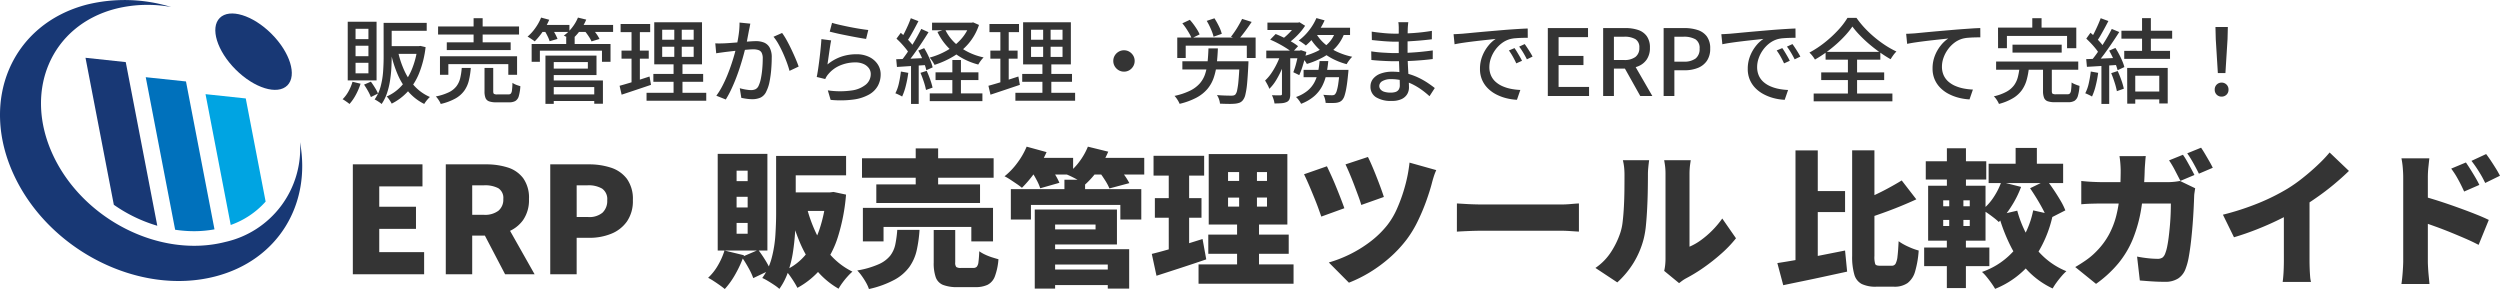
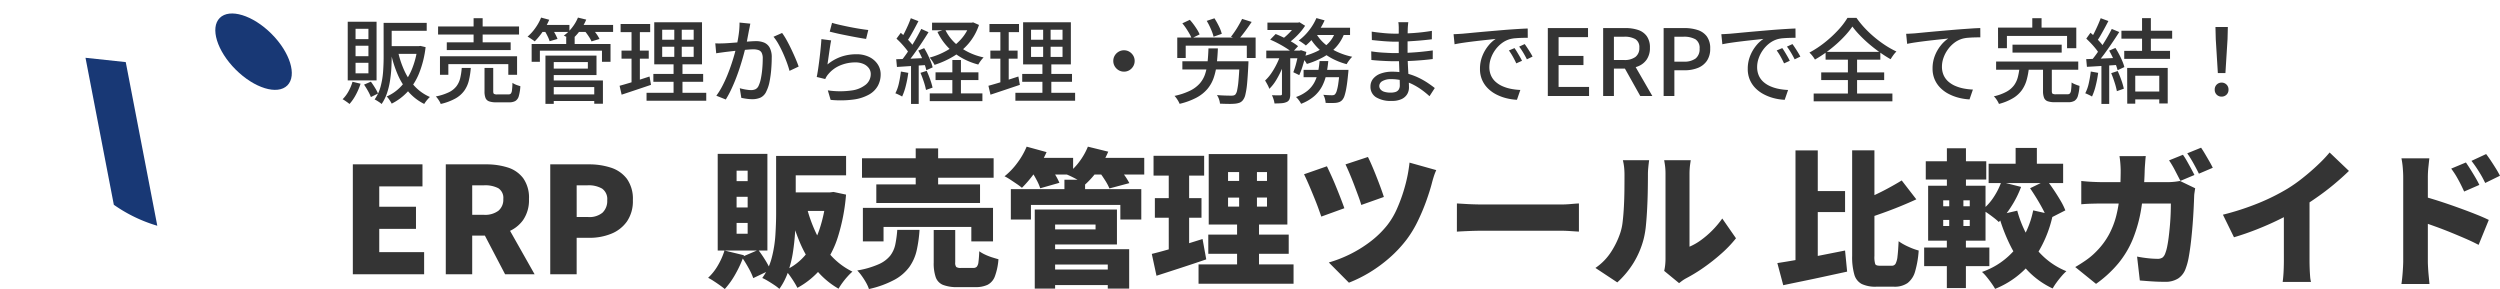
<svg xmlns="http://www.w3.org/2000/svg" width="406.667" height="47.016" viewBox="0 0 406.667 47.016">
  <g id="Group_100902" data-name="Group 100902" transform="translate(-2138.669 118)">
    <g id="Group_100901" data-name="Group 100901" transform="translate(2006 -130)">
      <path id="Path_468473" data-name="Path 468473" d="M2.064,0V-17.88H13.392V-14.3H6.36v3.312h5.976v3.6H6.36V-3.6h7.3V0Zm15.12,0V-17.88h6.552a11.514,11.514,0,0,1,3.5.5,5.017,5.017,0,0,1,2.532,1.74,5.455,5.455,0,0,1,.948,3.4,5.705,5.705,0,0,1-.948,3.408A5.464,5.464,0,0,1,27.24-6.9a9.648,9.648,0,0,1-3.5.612H21.48V0Zm4.3-9.672H23.4a3.609,3.609,0,0,0,2.34-.66,2.327,2.327,0,0,0,.8-1.908,1.869,1.869,0,0,0-.8-1.752,4.624,4.624,0,0,0-2.34-.48H21.48ZM26.832,0,22.968-7.392l2.9-2.808L31.632,0Zm7.344,0V-17.88h6.288a11.3,11.3,0,0,1,3.588.54,5.269,5.269,0,0,1,2.592,1.812,5.6,5.6,0,0,1,.972,3.48,5.809,5.809,0,0,1-.972,3.468,5.739,5.739,0,0,1-2.58,2,9.288,9.288,0,0,1-3.5.648H38.472V0Zm4.3-9.312h1.872a3.335,3.335,0,0,0,2.328-.708,2.621,2.621,0,0,0,.768-2.028,2.077,2.077,0,0,0-.828-1.884,4.38,4.38,0,0,0-2.388-.54H38.472ZM71.9-19.248H82.3V-16.1H71.9Zm-.984,0h3.192v9.264q0,1.44-.1,3.1t-.36,3.336a17.885,17.885,0,0,1-.8,3.2,10.808,10.808,0,0,1-1.4,2.724,7.078,7.078,0,0,0-.8-.612q-.516-.348-1.056-.672A8.433,8.433,0,0,0,68.664.6,9.587,9.587,0,0,0,70.2-2.664,19.418,19.418,0,0,0,70.8-6.4q.12-1.908.12-3.588Zm8.16,5.928h.6l.576-.072,2.04.432A31.311,31.311,0,0,1,80.976-6.1,15.689,15.689,0,0,1,78.4-1.14a13.246,13.246,0,0,1-4.02,3.348q-.216-.432-.552-.972T73.116.18a4.832,4.832,0,0,0-.732-.828,9.226,9.226,0,0,0,3.408-2.628A13.192,13.192,0,0,0,78-7.4a23.158,23.158,0,0,0,1.08-5.364Zm-3.24,2.16A23.182,23.182,0,0,0,77.4-6.732a14.964,14.964,0,0,0,2.46,3.7,11.593,11.593,0,0,0,3.468,2.6,9.467,9.467,0,0,0-.8.8,12.468,12.468,0,0,0-.828,1.02,9.542,9.542,0,0,0-.624.96A13.2,13.2,0,0,1,77.364-.816,18.354,18.354,0,0,1,74.772-5.2a34,34,0,0,1-1.74-5.364Zm-2.976-2.16H79.9V-10.3H72.864ZM62.52-3.864l3.168.768A18.15,18.15,0,0,1,64.32-.072,13.1,13.1,0,0,1,62.568,2.4q-.312-.264-.8-.612T60.756,1.1a9.414,9.414,0,0,0-.9-.528,8.594,8.594,0,0,0,1.584-2A11.506,11.506,0,0,0,62.52-3.864Zm2.808,1.056L68.016-3.96a18.4,18.4,0,0,1,1.128,1.644,14.373,14.373,0,0,1,.864,1.6L67.2.624a10.853,10.853,0,0,0-.78-1.668A20.5,20.5,0,0,0,65.328-2.808Zm-.84-9.792v1.728h1.8V-12.6Zm0,4.248V-6.6h1.8V-8.352Zm0-8.5v1.7h1.8v-1.7Zm-3.072-2.736H69.5v15.72H61.416Zm23.472.72H106.3V-15.7H84.888Zm2.328,4.248h16.872v3.024H87.216ZM85.032-10.8H106.2v5.448h-3.528V-7.7H88.392v2.352h-3.36Zm8.592-9.672h3.648v7.56H93.624ZM96.552-7.2h3.5v5.256a1.113,1.113,0,0,0,.168.756,1.239,1.239,0,0,0,.768.156h1.992a.782.782,0,0,0,.576-.192,1.434,1.434,0,0,0,.276-.78q.084-.588.132-1.74a5.748,5.748,0,0,0,.912.528,9.081,9.081,0,0,0,1.152.456q.6.192,1.056.312a10.07,10.07,0,0,1-.576,2.772,2.524,2.524,0,0,1-1.176,1.38,4.526,4.526,0,0,1-2.016.384h-2.856a6.2,6.2,0,0,1-2.424-.372A2.109,2.109,0,0,1,96.876.468,7,7,0,0,1,96.552-1.9Zm-5.928-.024h3.624a21.754,21.754,0,0,1-.456,3.3,7.524,7.524,0,0,1-1.176,2.7A7.3,7.3,0,0,1,90.2.876,16.031,16.031,0,0,1,86.016,2.4a5.693,5.693,0,0,0-.456-1.02,11.564,11.564,0,0,0-.7-1.1,7.07,7.07,0,0,0-.744-.9A14.611,14.611,0,0,0,87.6-1.632a4.981,4.981,0,0,0,1.884-1.4,4.519,4.519,0,0,0,.828-1.848A18.277,18.277,0,0,0,90.624-7.224ZM115.032-.768h11.136v2.52H115.032Zm2.784-14.616h3.36v3.024h-3.36ZM109.1-13.848H130.32V-8.9h-3.408V-11.28H112.368V-8.9H109.1Zm5.832,3.312H126.36v5.688H114.936V-7.3h7.944v-.792h-7.944Zm.144,6.456h13.272V2.328h-3.48V-1.584H115.08Zm-2.088-6.456H116.3V2.328h-3.312Zm-1.224-8.4h7.464v2.712h-7.464Zm9.936,0h9.1v2.712h-9.1ZM111.672-20.76l3.24.888a18.349,18.349,0,0,1-1.824,3.192,19.036,19.036,0,0,1-2.184,2.616,9.424,9.424,0,0,0-.852-.636q-.516-.348-1.044-.7a7.723,7.723,0,0,0-.936-.54,11.256,11.256,0,0,0,2.076-2.172A12.28,12.28,0,0,0,111.672-20.76Zm9.96,0,3.312.816a15.38,15.38,0,0,1-1.668,2.964,14.074,14.074,0,0,1-2.076,2.364,9.328,9.328,0,0,0-.912-.576q-.552-.312-1.128-.6t-1.008-.456a9.221,9.221,0,0,0,2.052-2.016A10.685,10.685,0,0,0,121.632-20.76Zm-9.216,3.936,2.952-.792a15.272,15.272,0,0,1,.924,1.38A10.783,10.783,0,0,1,117-14.88l-3.12.888a8.126,8.126,0,0,0-.6-1.368A16.9,16.9,0,0,0,112.416-16.824Zm11.016.1,3.072-.792q.5.6,1.044,1.356a10.266,10.266,0,0,1,.828,1.332l-3.24.864a8.182,8.182,0,0,0-.72-1.344Q123.912-16.1,123.432-16.728Zm21,4.248v1.464h6.336V-12.48Zm0-4.152v1.44h6.336v-1.44Zm-3.144-2.928H154.08V-8.088H141.288Zm-.072,13.1H154.3v3.12h-13.08Zm-1.584,4.848h15.456V1.536H139.632Zm-7.32-17.664h8.232v3.216h-8.232Zm.216,6.888h7.584v3.192h-7.584Zm-.5,9.072q1.08-.264,2.436-.648t2.856-.852l2.964-.924.6,3.312q-2.04.7-4.164,1.392T132.792.24ZM134.784-18H138.1V-3.336l-3.312.5Zm11.448-.36h2.9v8.928h.336V-.12H145.9V-9.432h.336Zm20.952-.72q.24.456.6,1.284t.744,1.8q.384.972.72,1.884t.528,1.536l-3.672,1.3q-.168-.6-.492-1.476t-.684-1.824q-.36-.948-.732-1.824t-.66-1.476ZM178.3-16.944a9.549,9.549,0,0,0-.42,1.1q-.18.576-.3,1.056-.312,1.2-.888,2.82A32.986,32.986,0,0,1,175.32-8.7a18.052,18.052,0,0,1-1.776,2.964,20.36,20.36,0,0,1-2.82,3.036A23.067,23.067,0,0,1,167.5-.324a21.773,21.773,0,0,1-3.408,1.692L160.824-1.92A20.623,20.623,0,0,0,164.148-3.2a20.285,20.285,0,0,0,3.336-2.04,15.451,15.451,0,0,0,2.844-2.748,12.529,12.529,0,0,0,1.632-2.784,25.533,25.533,0,0,0,1.272-3.612,23.583,23.583,0,0,0,.72-3.78Zm-17.784-.624q.288.6.7,1.5t.816,1.9q.408,1,.756,1.9t.564,1.524L159.6-9.384q-.168-.48-.42-1.188t-.576-1.512q-.324-.8-.66-1.608t-.636-1.476q-.3-.672-.516-1.1Zm21.144,6.048q.48.024,1.236.072t1.548.072q.792.024,1.368.024h12.744q.816,0,1.62-.072t1.332-.1v4.584q-.456-.024-1.332-.084t-1.62-.06H185.808q-1.032,0-2.22.048t-1.932.1ZM215.376-.552a7.128,7.128,0,0,0,.156-.912,9.561,9.561,0,0,0,.06-1.08V-16.32a9.938,9.938,0,0,0-.108-1.56l-.108-.672h4.32l-.1.684a11.425,11.425,0,0,0-.1,1.572V-4.488a9.527,9.527,0,0,0,1.848-1.056,14.871,14.871,0,0,0,1.836-1.572,14.879,14.879,0,0,0,1.644-1.956l2.232,3.216A19.218,19.218,0,0,1,224.7-3.384a31.188,31.188,0,0,1-2.9,2.292,25.769,25.769,0,0,1-2.844,1.74,5.632,5.632,0,0,0-.7.444q-.264.2-.456.348Zm-11.184-.48a9.134,9.134,0,0,0,2.6-2.688A13.533,13.533,0,0,0,208.224-6.7a8.729,8.729,0,0,0,.4-1.872q.132-1.128.2-2.436t.084-2.628q.012-1.32.012-2.448a11.692,11.692,0,0,0-.072-1.416,8.935,8.935,0,0,0-.192-1.056h4.272l-.048.372q-.048.372-.1.924t-.048,1.128q0,1.1-.024,2.52t-.1,2.88q-.072,1.464-.2,2.772a14.653,14.653,0,0,1-.372,2.22A14.319,14.319,0,0,1,210.4-1.872a14.668,14.668,0,0,1-2.652,3.192Zm34.656-12.5H244.8v3.408h-5.952Zm-2.112-6.624h3.624V-.744L236.736.1ZM233.784-1.824q1.44-.216,3.264-.54t3.816-.72l3.936-.78.336,3.432-3.6.78q-1.824.4-3.564.756t-3.228.672Zm20.232-13.44,2.376,3.072q-1.3.6-2.688,1.164t-2.8,1.068q-1.4.5-2.7.936a8.461,8.461,0,0,0-.492-1.428,11.171,11.171,0,0,0-.684-1.356q1.224-.456,2.472-1.032t2.412-1.212Q253.08-14.688,254.016-15.264Zm-8.064-4.9h3.624V-2.976a3.861,3.861,0,0,0,.132,1.32q.132.264.732.264h1.968a.67.67,0,0,0,.612-.336,3.3,3.3,0,0,0,.312-1.2q.108-.864.18-2.448a9.014,9.014,0,0,0,1.572.888,10.477,10.477,0,0,0,1.692.624A15.807,15.807,0,0,1,256.2-.48a3.6,3.6,0,0,1-1.224,1.9,3.651,3.651,0,0,1-2.208.6h-2.9a5.182,5.182,0,0,1-2.364-.444A2.483,2.483,0,0,1,246.3.024,10.44,10.44,0,0,1,245.952-3Zm26.592-.384H276v4.008h-3.456Zm2.352,6.552,2.712-1.32q.576.744,1.164,1.62t1.092,1.74a10.672,10.672,0,0,1,.768,1.56L277.7-8.9a9.712,9.712,0,0,0-.672-1.572q-.456-.876-1.02-1.8T274.9-13.992Zm-4.68-1.032,3.216.816a16.281,16.281,0,0,1-1.584,3.168,13.762,13.762,0,0,1-2.04,2.544,8.679,8.679,0,0,0-.78-.672q-.492-.384-1.008-.744t-.9-.576a8.655,8.655,0,0,0,1.836-2.028A11.338,11.338,0,0,0,270.216-15.024Zm-2.064-2.952h12.12v3.144h-12.12Zm4.656,7.632a18.358,18.358,0,0,0,1.668,4.128,13.672,13.672,0,0,0,2.64,3.384A12.031,12.031,0,0,0,280.8-.5a7.833,7.833,0,0,0-.792.816q-.432.5-.816,1.032a9.542,9.542,0,0,0-.624.96,13.461,13.461,0,0,1-4-2.844,16.722,16.722,0,0,1-2.832-4.032,28.276,28.276,0,0,1-1.956-5.076Zm2.592-.048,3.192.72a19.5,19.5,0,0,1-3.276,7.44,14.531,14.531,0,0,1-6.108,4.608q-.216-.384-.588-.912T267.828.42a6.357,6.357,0,0,0-.756-.8,12.189,12.189,0,0,0,5.484-3.8A14.735,14.735,0,0,0,275.4-10.392Zm-17.472-7.992h9.84v2.976h-9.84Zm-.264,14.04h10.608V-1.32H257.664Zm3.7-16.152h3.1v7.248h-3.1Zm.384,7.248h2.3v6.5h.408v9h-3.1v-9h.384Zm-.984,4.416v.984h4.32v-.984Zm0-3.192v.96h4.32v-.96ZM258.312-14.4h9.336v8.928h-9.336Zm41.448-5.04a11.55,11.55,0,0,1,.66,1.044q.348.612.672,1.212t.54,1.032l-2.28.96q-.384-.744-.876-1.692a15.432,15.432,0,0,0-.972-1.644Zm2.952-1.152q.312.456.672,1.068t.7,1.2q.336.588.528,1l-2.256.96q-.36-.744-.888-1.692a17.268,17.268,0,0,0-1.008-1.62Zm-9,1.368q-.048.432-.1,1.128t-.072,1.128a45.588,45.588,0,0,1-.564,6.3A22.872,22.872,0,0,1,291.6-5.7a15.434,15.434,0,0,1-2.388,3.972,19.029,19.029,0,0,1-3.588,3.288L282.24-1.176q.84-.48,1.788-1.14a11.321,11.321,0,0,0,1.764-1.524A12,12,0,0,0,287.748-6.5a13.434,13.434,0,0,0,1.164-3.012,21.051,21.051,0,0,0,.564-3.432q.156-1.836.156-3.948,0-.264-.024-.708t-.072-.888q-.048-.444-.1-.732Zm8.04,5.232q-.048.288-.108.708a4.869,4.869,0,0,0-.06.612q-.024.816-.084,2.028t-.168,2.592q-.108,1.38-.264,2.748T300.7-2.772a10.126,10.126,0,0,1-.528,1.932A3.164,3.164,0,0,1,298.98.684a3.845,3.845,0,0,1-2.172.54q-1.1,0-2.16-.072t-1.9-.144L292.3-2.88q.84.168,1.716.264a14.4,14.4,0,0,0,1.548.1,1.417,1.417,0,0,0,.888-.216,1.529,1.529,0,0,0,.432-.672,6.412,6.412,0,0,0,.312-1.1q.144-.7.252-1.572t.192-1.836q.084-.96.12-1.884t.036-1.716H286.608q-.552,0-1.548.024t-1.836.1v-3.792q.84.1,1.776.144t1.608.048h10.68q.456,0,.972-.048t1.02-.144Zm4.512,4.3a43.028,43.028,0,0,0,5.88-1.92,34.328,34.328,0,0,0,4.608-2.3,24.493,24.493,0,0,0,2.52-1.776q1.3-1.032,2.448-2.124a21.938,21.938,0,0,0,1.9-2l3.144,3q-1.128,1.1-2.508,2.244T321.4-12.408q-1.476,1.032-2.892,1.872-1.392.792-3.1,1.632T311.82-7.32q-1.884.744-3.756,1.3Zm9.912-2.352,4.176-.912V-2.232q0,.576.024,1.26t.072,1.284a5.041,5.041,0,0,0,.144.936h-4.608q.048-.336.1-.936t.072-1.284q.024-.684.024-1.26Zm29.616-6.144q.36.528.768,1.176t.78,1.284q.372.636.636,1.188l-2.472,1.08q-.384-.84-.684-1.416T344.2-16q-.324-.54-.8-1.188Zm3.288-1.368q.384.5.8,1.128t.8,1.248q.384.624.648,1.152l-2.4,1.176q-.408-.84-.744-1.4t-.672-1.068q-.336-.5-.816-1.128ZM335.592-2.04v-13.7q0-.72-.072-1.584a12.247,12.247,0,0,0-.216-1.536h4.536q-.072.672-.156,1.464a15.708,15.708,0,0,0-.084,1.656v13.7q0,.312.036.972t.108,1.38q.072.72.12,1.272H335.3q.12-.768.2-1.824T335.592-2.04ZM338.736-12.7q1.2.312,2.712.8t3.048,1.044q1.536.552,2.868,1.08t2.148.936l-1.656,4.056q-1.008-.528-2.2-1.044t-2.4-1.008q-1.212-.492-2.376-.912T338.736-8.5Z" transform="translate(188 56.616)" fill="rgba(51,51,51,0.99)" />
      <path id="Path_468474" data-name="Path 468474" d="M7.5-11.9h6.581v1.292H7.5Zm-.43,0H8.382v5.552q0,.88-.057,1.889A19.98,19.98,0,0,1,8.1-2.418,11.937,11.937,0,0,1,7.611-.432a7.1,7.1,0,0,1-.868,1.739,2.145,2.145,0,0,0-.324-.264Q6.209.9,5.99.765A3.546,3.546,0,0,0,5.611.56,6.672,6.672,0,0,0,6.6-1.609a13.111,13.111,0,0,0,.392-2.428q.082-1.232.082-2.309Zm5.5,3.784h.25l.241-.032.839.2A16.486,16.486,0,0,1,12.85-3.714,10.046,10.046,0,0,1,10.984-.709a9.017,9.017,0,0,1-2.6,1.951Q8.3,1.07,8.162.852T7.872.423A1.935,1.935,0,0,0,7.566.083,7.056,7.056,0,0,0,9.914-1.576a9.119,9.119,0,0,0,1.713-2.672,13.457,13.457,0,0,0,.949-3.62Zm-3.16.868a15.267,15.267,0,0,0,1.058,3.174,9.476,9.476,0,0,0,1.7,2.534,7.376,7.376,0,0,0,2.435,1.7,4.18,4.18,0,0,0-.328.331q-.182.2-.339.413a4.232,4.232,0,0,0-.261.389,8.355,8.355,0,0,1-2.529-1.94,10.732,10.732,0,0,1-1.765-2.8A19.119,19.119,0,0,1,8.248-7ZM7.853-8.114h5.088v1.256H7.853Zm-5.845,5.8L3.322-2A10.472,10.472,0,0,1,2.546-.184,7.453,7.453,0,0,1,1.517,1.3a3.721,3.721,0,0,0-.328-.26Q.984.893.77.749A3.444,3.444,0,0,0,.4.525a5.55,5.55,0,0,0,.96-1.282A7.525,7.525,0,0,0,2.008-2.309Zm1.88.462L5-2.33q.334.445.662.984a7.3,7.3,0,0,1,.5.941L5,.172a7.18,7.18,0,0,0-.468-.98Q4.214-1.379,3.889-1.847ZM2.506-8.172v1.694H4.6V-8.172Zm0,2.767v1.715H4.6V-5.4Zm0-5.528v1.679H4.6v-1.679ZM1.232-12.082H5.924V-2.54H1.232Zm14.7.773H29.1V-10H15.929Zm1.415,2.582H27.737v1.25H17.344Zm-1.108,2.26H28.78v3.022H27.354V-5.185H17.6v1.741H16.237Zm5.469-6.184H23.18v4.6H21.706Zm1.777,8.09H24.9V-.773q0,.335.121.426a1.056,1.056,0,0,0,.549.091h1.786a.551.551,0,0,0,.4-.13.975.975,0,0,0,.192-.537,11.563,11.563,0,0,0,.082-1.219,2.383,2.383,0,0,0,.379.221,3.832,3.832,0,0,0,.473.189q.246.08.432.135A7.077,7.077,0,0,1,29.058.021a1.343,1.343,0,0,1-.557.79,2.007,2.007,0,0,1-1.012.217H25.4a3.4,3.4,0,0,1-1.178-.16.977.977,0,0,1-.576-.549,2.859,2.859,0,0,1-.163-1.075Zm-3.7,0h1.466a12.366,12.366,0,0,1-.321,2.069,4.827,4.827,0,0,1-.748,1.644A4.471,4.471,0,0,1,18.743.409a9.111,9.111,0,0,1-2.387.887,2,2,0,0,0-.189-.413,5.032,5.032,0,0,0-.293-.446,3.185,3.185,0,0,0-.307-.365A8.64,8.64,0,0,0,17.69-.611a3.467,3.467,0,0,0,1.227-.973,3.546,3.546,0,0,0,.607-1.3A10.48,10.48,0,0,0,19.778-4.555ZM34.228-.262h7.66V.811h-7.66Zm2.545-9.32h1.374V-7.85H36.773ZM31.15-8.464H43.981v2.9H42.59V-7.373H32.49v1.808H31.15Zm3.018,1.892H41.7v3.166H34.168V-4.454h6.127V-5.524H34.168Zm.057,4.048h8.519v3.78H41.335V-1.452h-7.11Zm-.83-4.048h1.351V1.277H33.395Zm-.9-4.986h4.8v1.14H32.5Zm5.946,0H44.4v1.14H38.444Zm-5.755-1.2,1.325.357a11.255,11.255,0,0,1-1.064,1.932,10.7,10.7,0,0,1-1.3,1.586,3.644,3.644,0,0,0-.344-.259l-.431-.29a3.176,3.176,0,0,0-.387-.225,7.54,7.54,0,0,0,1.264-1.4A8.04,8.04,0,0,0,32.689-12.757Zm5.994,0,1.35.332a8.685,8.685,0,0,1-1.059,1.843,8.586,8.586,0,0,1-1.354,1.461,3.959,3.959,0,0,0-.362-.238q-.223-.132-.458-.26a4.164,4.164,0,0,0-.412-.2,6.64,6.64,0,0,0,1.342-1.309A6.729,6.729,0,0,0,38.683-12.757Zm-5.47,2.077L34.431-11a8.871,8.871,0,0,1,.534.876,6.726,6.726,0,0,1,.393.841l-1.283.37a5.194,5.194,0,0,0-.349-.848A9.736,9.736,0,0,0,33.213-10.68Zm6.509.027,1.247-.356a10.178,10.178,0,0,1,.7.874,5.529,5.529,0,0,1,.521.859l-1.3.395a5.483,5.483,0,0,0-.489-.866A10.18,10.18,0,0,0,39.722-10.653ZM52.385-8.011v1.648h5.122V-8.011Zm0-2.767v1.626h5.122v-1.626Zm-1.292-1.216h7.77v6.847h-7.77Zm-.144,8.4h8.1v1.283h-8.1ZM49.84-.517h9.713V.775H49.84Zm-4.219-11.2H50.43v1.324H45.622Zm.148,4.331H50.2v1.315H45.77Zm-.315,5.723q.629-.172,1.424-.408t1.679-.526q.885-.289,1.767-.574l.243,1.357-2.49.837q-1.255.422-2.288.762Zm1.943-9.53h1.357v9.258L47.4-1.691Zm6.957-.258h1.214V-5.73h.118V.077h-1.45V-5.73h.118Zm12.368-.318q-.049.238-.1.516t-.111.528q-.055.3-.139.738t-.172.913q-.088.471-.19.909-.157.638-.379,1.464T65.11-4.936q-.294.938-.659,1.9t-.8,1.887A15.723,15.723,0,0,1,62.73.568L61.192-.047a11.368,11.368,0,0,0,.971-1.561q.451-.865.826-1.789t.674-1.824q.3-.9.512-1.674t.333-1.33q.21-.948.339-1.909a12.5,12.5,0,0,0,.119-1.812Zm5.168,1.514a10.536,10.536,0,0,1,.744,1.177q.392.706.769,1.5t.689,1.527q.312.735.491,1.262l-1.487.7q-.155-.6-.432-1.356t-.629-1.54q-.352-.785-.748-1.483a7.635,7.635,0,0,0-.794-1.169ZM61.023-8.567q.375.023.725.019t.733-.019q.349-.015.877-.052t1.136-.086q.608-.048,1.214-.1t1.119-.086q.513-.033.825-.033a3.425,3.425,0,0,1,1.3.233,1.852,1.852,0,0,1,.912.819,3.266,3.266,0,0,1,.34,1.632q0,.883-.082,1.913a16.922,16.922,0,0,1-.268,1.966,6.083,6.083,0,0,1-.51,1.57,2,2,0,0,1-.939,1.04,3.232,3.232,0,0,1-1.367.27,6.87,6.87,0,0,1-.92-.067Q65.629.384,65.257.3l-.251-1.567q.311.088.657.16t.663.11a4.484,4.484,0,0,0,.517.038,1.7,1.7,0,0,0,.711-.142,1.133,1.133,0,0,0,.52-.574,5.141,5.141,0,0,0,.374-1.209,14.541,14.541,0,0,0,.22-1.576q.073-.841.073-1.617a2.005,2.005,0,0,0-.183-.972.919.919,0,0,0-.527-.43,2.664,2.664,0,0,0-.822-.112q-.361,0-.982.052T64.9-7.412q-.7.071-1.305.142l-.936.11-.73.1q-.443.058-.758.114ZM80.015-11.9q.511.16,1.3.34t1.66.352q.87.172,1.655.295t1.28.177l-.355,1.45q-.439-.06-1.058-.17T83.177-9.7q-.7-.136-1.383-.275t-1.243-.271q-.561-.132-.914-.222Zm-.143,2.855q-.075.349-.158.874T79.55-7.076q-.082.569-.155,1.085t-.123.862A7.183,7.183,0,0,1,81.5-6.392a7.549,7.549,0,0,1,2.45-.4,4.67,4.67,0,0,1,2.114.445,3.439,3.439,0,0,1,1.374,1.187,2.927,2.927,0,0,1,.486,1.639,3.876,3.876,0,0,1-.451,1.853A3.7,3.7,0,0,1,86.053-.247a7.06,7.06,0,0,1-2.524.819,16.124,16.124,0,0,1-3.747.057L79.328-.917A13.483,13.483,0,0,0,83.2-.9a4.617,4.617,0,0,0,2.329-.97,2.2,2.2,0,0,0,.781-1.7,1.583,1.583,0,0,0-.321-.979,2.159,2.159,0,0,0-.877-.67,3.136,3.136,0,0,0-1.274-.245,6.29,6.29,0,0,0-2.529.5,5.027,5.027,0,0,0-1.9,1.406,2.958,2.958,0,0,0-.3.407,3.429,3.429,0,0,0-.2.392l-1.385-.338q.09-.425.183-1.018t.183-1.274q.09-.682.168-1.376T78.194-8.1q.06-.65.09-1.151Zm16.413-2.879h6.549v1.233H96.284Zm.566,8.073h6.976v1.258H96.851ZM95.908-.428h8.566V.83H95.908Zm6.526-11.495h.266l.265-.055.953.419a9.162,9.162,0,0,1-1.678,3.006,10.08,10.08,0,0,1-2.5,2.117,14.407,14.407,0,0,1-3.054,1.371,5.288,5.288,0,0,0-.362-.615,4.668,4.668,0,0,0-.434-.566,11.89,11.89,0,0,0,2.8-1.147,9.214,9.214,0,0,0,2.288-1.825,7.04,7.04,0,0,0,1.456-2.473ZM98.4-10.837a7.432,7.432,0,0,0,2.424,2.883,10.166,10.166,0,0,0,3.846,1.676,4.472,4.472,0,0,0-.469.55,5.3,5.3,0,0,0-.4.611,10.863,10.863,0,0,1-4-1.965,9.355,9.355,0,0,1-2.641-3.345Zm1.187,4.984h1.393V.373H99.584Zm-6.753-6.8,1.235.479q-.289.552-.612,1.158t-.642,1.158q-.318.552-.61.965l-.958-.424q.283-.445.576-1.028t.564-1.192Q92.654-12.151,92.831-12.658Zm1.7,1.742,1.174.531q-.522.855-1.151,1.8T93.289-6.754q-.636.876-1.208,1.535l-.849-.472q.42-.51.873-1.157T93-8.2q.445-.706.837-1.41T94.531-10.916Zm-4.04,1.589.7-.952q.41.343.831.762t.776.831a4.906,4.906,0,0,1,.548.75L92.6-6.848a5.7,5.7,0,0,0-.538-.793q-.347-.439-.756-.883T90.491-9.327Zm3.551,1.935L95-7.785a12.077,12.077,0,0,1,.584,1.06q.279.569.491,1.108a6.644,6.644,0,0,1,.306.962l-1.033.464a6.713,6.713,0,0,0-.29-.981q-.2-.551-.466-1.135A11.806,11.806,0,0,0,94.042-7.391Zm-3.59,1.405q1.005-.03,2.389-.09T95.674-6.2L95.659-5.06l-2.695.179-2.392.156ZM94.4-3.767l1.013-.323q.295.638.564,1.4a11.212,11.212,0,0,1,.391,1.327L95.3-.982a10.492,10.492,0,0,0-.362-1.351Q94.679-3.114,94.4-3.767Zm-3.184-.215,1.2.216a17.776,17.776,0,0,1-.4,2.1,9.739,9.739,0,0,1-.6,1.755,3.093,3.093,0,0,0-.322-.181q-.2-.1-.414-.2a3.167,3.167,0,0,0-.365-.148,6.6,6.6,0,0,0,.574-1.627A18.179,18.179,0,0,0,91.216-3.982ZM92.862-5.4h1.25v6.69h-1.25Zm19.523-2.608v1.648h5.122V-8.011Zm0-2.767v1.626h5.122v-1.626Zm-1.292-1.216h7.77v6.847h-7.77Zm-.144,8.4h8.1v1.283h-8.1ZM109.84-.517h9.713V.775H109.84Zm-4.219-11.2h4.808v1.324h-4.808Zm.148,4.331h4.43v1.315h-4.43Zm-.315,5.723q.629-.172,1.424-.408t1.679-.526q.885-.289,1.767-.574l.243,1.357-2.49.837q-1.255.422-2.287.762Zm1.943-9.53h1.357v9.258l-1.357.242Zm6.957-.258h1.214V-5.73h.118V.077h-1.45V-5.73h.118ZM127.5-7.437a1.669,1.669,0,0,1,.879.235,1.822,1.822,0,0,1,.625.624,1.661,1.661,0,0,1,.236.879,1.677,1.677,0,0,1-.235.868,1.791,1.791,0,0,1-.624.633,1.666,1.666,0,0,1-.879.235,1.681,1.681,0,0,1-.868-.234A1.762,1.762,0,0,1,126-4.83a1.674,1.674,0,0,1-.235-.867A1.672,1.672,0,0,1,126-6.576a1.792,1.792,0,0,1,.632-.625A1.669,1.669,0,0,1,127.5-7.437Zm8.67-2.071h12.747v3.33h-1.433V-8.185h-9.94v2.006h-1.374ZM137-5.649h9.788v1.332H137Zm9.307,0h1.443l0,.111q0,.111-.008.258t-.012.242q-.088,1.853-.2,3.019a12.471,12.471,0,0,1-.282,1.8,2.2,2.2,0,0,1-.414.911,1.318,1.318,0,0,1-.557.408,2.991,2.991,0,0,1-.726.151,9.808,9.808,0,0,1-1.044.034q-.659-.006-1.387-.041a2.9,2.9,0,0,0-.158-.709,2.741,2.741,0,0,0-.335-.684q.734.058,1.391.076t.931.018a1.738,1.738,0,0,0,.379-.034.686.686,0,0,0,.279-.139,1.547,1.547,0,0,0,.307-.73,12.97,12.97,0,0,0,.225-1.65q.1-1.09.175-2.824Zm-5.062-2.094h1.534q-.058,1.408-.2,2.611a10.147,10.147,0,0,1-.492,2.2,5.777,5.777,0,0,1-1.018,1.795,6.076,6.076,0,0,1-1.764,1.4,11.375,11.375,0,0,1-2.754,1.011,3,3,0,0,0-.208-.434,5.366,5.366,0,0,0-.3-.471,3.1,3.1,0,0,0-.32-.386,10.986,10.986,0,0,0,2.517-.841,5.14,5.14,0,0,0,1.58-1.171,4.448,4.448,0,0,0,.875-1.522,8.848,8.848,0,0,0,.4-1.9Q141.2-6.5,141.246-7.743Zm5.473-4.8,1.556.494q-.515.775-1.094,1.553t-1.07,1.327l-1.2-.469q.311-.4.65-.9t.64-1.034Q146.506-12.106,146.719-12.547Zm-9.727.723,1.223-.573a9.557,9.557,0,0,1,.633.775q.313.425.57.843a4.929,4.929,0,0,1,.39.757l-1.3.635a5.1,5.1,0,0,0-.363-.759q-.241-.422-.537-.866A7.935,7.935,0,0,0,136.993-11.824Zm3.971-.4,1.257-.422a13.038,13.038,0,0,1,.727,1.3,5.9,5.9,0,0,1,.467,1.228l-1.339.469a5.577,5.577,0,0,0-.247-.791q-.172-.447-.395-.913A9.707,9.707,0,0,0,140.963-12.22Zm9.876.277h5.025v1.208h-5.025Zm5.881,7.689h6.329v1.2H156.72Zm-6.068-3.135h5.616v1.25h-5.616Zm2.551.51h1.349V-.322a2.393,2.393,0,0,1-.113.812.888.888,0,0,1-.457.481,2.411,2.411,0,0,1-.816.2q-.487.041-1.178.041a3.639,3.639,0,0,0-.152-.67,4.366,4.366,0,0,0-.265-.669q.463.015.859.019t.54,0a.376.376,0,0,0,.181-.056.209.209,0,0,0,.052-.169Zm9.38,2.625h1.438l-.012.213q-.012.213-.035.364-.125,1.355-.273,2.231a9.767,9.767,0,0,1-.312,1.371A1.921,1.921,0,0,1,163,.655a1.3,1.3,0,0,1-.456.322,2.306,2.306,0,0,1-.557.135q-.265.025-.714.03t-.968-.023a3.175,3.175,0,0,0-.116-.671,2.586,2.586,0,0,0-.264-.644q.453.043.837.058t.564.015a1.112,1.112,0,0,0,.293-.031.528.528,0,0,0,.213-.129,1.48,1.48,0,0,0,.282-.558,7.67,7.67,0,0,0,.252-1.2q.116-.784.218-2.019ZM159.32-5.678h1.414a18.318,18.318,0,0,1-.324,2.181,7.5,7.5,0,0,1-.689,1.928A5.6,5.6,0,0,1,158.433.04a7.129,7.129,0,0,1-2.119,1.228,3.743,3.743,0,0,0-.362-.579,3.156,3.156,0,0,0-.467-.522,6.151,6.151,0,0,0,1.888-1.036,4.563,4.563,0,0,0,1.112-1.362,6.215,6.215,0,0,0,.575-1.624A15.184,15.184,0,0,0,159.32-5.678Zm-8.036-3.49.89-.913q.626.241,1.315.582t1.309.7a8.047,8.047,0,0,1,1.024.695l-.949,1.024a7.945,7.945,0,0,0-.98-.714q-.6-.383-1.289-.748T151.284-9.169Zm4.626,1.78h.191l.2-.064.869.288q-.216.979-.519,2.011a13.307,13.307,0,0,1-.635,1.756l-.971-.47a11.935,11.935,0,0,0,.492-1.55q.235-.921.374-1.752Zm6.007-3.144,1.475.231A7.043,7.043,0,0,1,162-7.953a8.069,8.069,0,0,1-2.1,1.639,13.754,13.754,0,0,1-2.652,1.1,2.886,2.886,0,0,0-.231-.38q-.157-.226-.332-.444a3.639,3.639,0,0,0-.318-.355,11.9,11.9,0,0,0,2.5-.858,6.6,6.6,0,0,0,1.9-1.35A4.945,4.945,0,0,0,161.917-10.532Zm-3.111-2.143,1.332.372a10.681,10.681,0,0,1-.854,1.55,14.091,14.091,0,0,1-1.059,1.4,10.211,10.211,0,0,1-1.137,1.14,3.784,3.784,0,0,0-.341-.273q-.21-.152-.428-.3a3.593,3.593,0,0,0-.394-.237,8.5,8.5,0,0,0,1.657-1.62A9.006,9.006,0,0,0,158.806-12.675Zm-.061,2.49a6.659,6.659,0,0,0,1.4,1.688,8.509,8.509,0,0,0,2.015,1.3,11.2,11.2,0,0,0,2.468.815,3.575,3.575,0,0,0-.319.352q-.173.215-.327.437a4.576,4.576,0,0,0-.257.415,11.011,11.011,0,0,1-2.544-1.015,9.491,9.491,0,0,1-2.087-1.562,8.677,8.677,0,0,1-1.53-2.046ZM153.05-6.973l.938.355a17.522,17.522,0,0,1-.715,2.031,15.106,15.106,0,0,1-.973,1.935,7.15,7.15,0,0,1-1.152,1.486,4.615,4.615,0,0,0-.309-.687q-.207-.386-.382-.664A6.858,6.858,0,0,0,151.5-3.745a12.091,12.091,0,0,0,.9-1.572A10.8,10.8,0,0,0,153.05-6.973Zm5.553-4.136h5.675v1.191h-6.253Zm-3.079-.833h.307l.224-.055.911.571a8.953,8.953,0,0,1-.817,1.077,11.862,11.862,0,0,1-1.022,1.033,10.091,10.091,0,0,1-1.07.842,4.71,4.71,0,0,0-.462-.363q-.276-.194-.486-.323a8.247,8.247,0,0,0,.942-.768,10.319,10.319,0,0,0,.855-.9,6.444,6.444,0,0,0,.617-.855ZM173.749-12q-.023.207-.047.46t-.038.569q-.008.258-.017.731t-.013,1.053q0,.58,0,1.157v1.057q0,.694.034,1.5t.08,1.586q.046.784.08,1.444t.034,1.067a2.111,2.111,0,0,1-.285,1.069,2.058,2.058,0,0,1-.9.8,3.567,3.567,0,0,1-1.6.307,4.585,4.585,0,0,1-2.589-.607,1.974,1.974,0,0,1-.888-1.733,1.972,1.972,0,0,1,.428-1.263,2.8,2.8,0,0,1,1.231-.845,5.355,5.355,0,0,1,1.909-.306,9.154,9.154,0,0,1,2.262.268A10.363,10.363,0,0,1,175.369-3a12.218,12.218,0,0,1,1.558.881q.678.458,1.133.824L177.2.033a13.6,13.6,0,0,0-1.186-.976,10.546,10.546,0,0,0-1.454-.9,8.81,8.81,0,0,0-1.685-.652,7.074,7.074,0,0,0-1.887-.247,2.708,2.708,0,0,0-1.457.323.928.928,0,0,0-.5.783.879.879,0,0,0,.2.561,1.27,1.27,0,0,0,.607.387,3.344,3.344,0,0,0,1.051.139,2.594,2.594,0,0,0,.758-.1.993.993,0,0,0,.53-.369,1.239,1.239,0,0,0,.194-.741q0-.39-.027-1.053t-.053-1.431q-.027-.769-.053-1.5T172.2-6.979q0-.522,0-1.084t0-1.111q0-.549,0-1.034t0-.841q0-.2-.016-.49a2.858,2.858,0,0,0-.056-.467ZM167.8-10.472q.38.06.879.12t1.031.113q.532.052,1.018.075t.848.023q1.478,0,2.978-.1t3.036-.355l-.008,1.371q-.806.1-1.794.188t-2.062.146q-1.074.056-2.135.056-.5,0-1.2-.041T169-8.986q-.691-.064-1.174-.118Zm-.077,3.211q.384.06.879.117t1.016.087q.521.03.994.053t.814.023q1.223,0,2.3-.053t2.069-.15q1-.1,1.94-.228l-.008,1.4q-.767.1-1.5.163t-1.483.111q-.745.044-1.562.062t-1.766.018q-.476,0-1.136-.026t-1.334-.071q-.673-.045-1.2-.105Zm13.393-2.792q.437-.015.81-.038l.59-.037,1.085-.1q.679-.067,1.55-.147t1.863-.166l2.028-.175q.8-.067,1.556-.119t1.412-.091q.659-.038,1.166-.053l.008,1.515q-.416-.007-.95.008t-1.055.058a4.963,4.963,0,0,0-.915.153,4.051,4.051,0,0,0-1.359.7,5.13,5.13,0,0,0-1.053,1.112,5.281,5.281,0,0,0-.676,1.332,4.261,4.261,0,0,0-.237,1.369,3.391,3.391,0,0,0,.282,1.431A3.033,3.033,0,0,0,188-2.266a4.3,4.3,0,0,0,1.135.7,6.621,6.621,0,0,0,1.368.412,10.211,10.211,0,0,0,1.474.17l-.551,1.6a8.794,8.794,0,0,1-1.746-.262,7.588,7.588,0,0,1-1.637-.619,5.449,5.449,0,0,1-1.361-.992,4.411,4.411,0,0,1-.93-1.377,4.438,4.438,0,0,1-.339-1.777,5.575,5.575,0,0,1,.383-2.091,6.325,6.325,0,0,1,.971-1.674,5.3,5.3,0,0,1,1.2-1.11q-.456.052-1.113.122t-1.414.155q-.757.085-1.523.182t-1.451.2q-.685.106-1.186.213Zm9.911,2.26q.182.25.406.618t.443.747q.219.38.374.7l-.932.42q-.267-.581-.56-1.1a10.116,10.116,0,0,0-.64-1Zm1.656-.654q.188.25.424.609t.467.735q.231.376.394.692l-.924.445q-.29-.572-.592-1.078a11.3,11.3,0,0,0-.663-.989ZM196.448,0V-11.05h6.539V-9.58H198.2v3.067h4.045v1.478H198.2v3.558h4.956V0Zm9,0V-11.05h3.62a6.435,6.435,0,0,1,2.048.3,2.831,2.831,0,0,1,1.421,1.005,3.131,3.131,0,0,1,.52,1.9,3.277,3.277,0,0,1-.52,1.906,3.077,3.077,0,0,1-1.421,1.115,5.447,5.447,0,0,1-2.048.363H207.2V0ZM207.2-5.854h1.669a2.914,2.914,0,0,0,1.832-.5,1.778,1.778,0,0,0,.635-1.49,1.519,1.519,0,0,0-.635-1.4,3.486,3.486,0,0,0-1.832-.4H207.2ZM211.486,0l-2.752-4.917,1.294-1.009L213.45,0Zm3.8,0V-11.05h3.356a6.887,6.887,0,0,1,2.186.318,2.975,2.975,0,0,1,1.491,1.047,3.258,3.258,0,0,1,.542,1.984,3.4,3.4,0,0,1-.538,1.979,3.2,3.2,0,0,1-1.477,1.157,5.7,5.7,0,0,1-2.144.379h-1.668V0Zm1.748-5.589h1.507a3.087,3.087,0,0,0,1.953-.515,1.926,1.926,0,0,0,.642-1.6,1.648,1.648,0,0,0-.669-1.517,3.8,3.8,0,0,0-1.994-.42h-1.438Zm7.64-4.464q.437-.015.81-.038l.59-.037,1.085-.1q.679-.067,1.55-.147t1.863-.166l2.028-.175q.8-.067,1.556-.119t1.412-.091q.659-.038,1.166-.053l.008,1.515q-.416-.007-.95.008t-1.055.058a4.963,4.963,0,0,0-.915.153,4.051,4.051,0,0,0-1.359.7,5.13,5.13,0,0,0-1.053,1.112,5.281,5.281,0,0,0-.676,1.332,4.261,4.261,0,0,0-.237,1.369,3.391,3.391,0,0,0,.282,1.431,3.033,3.033,0,0,0,.775,1.039,4.3,4.3,0,0,0,1.135.7,6.621,6.621,0,0,0,1.368.412,10.211,10.211,0,0,0,1.474.17l-.551,1.6a8.794,8.794,0,0,1-1.746-.262A7.588,7.588,0,0,1,231.6-.268a5.449,5.449,0,0,1-1.361-.992,4.411,4.411,0,0,1-.93-1.377,4.438,4.438,0,0,1-.339-1.777,5.575,5.575,0,0,1,.383-2.091,6.325,6.325,0,0,1,.971-1.674,5.3,5.3,0,0,1,1.2-1.11q-.456.052-1.113.122t-1.414.155q-.757.085-1.523.182t-1.451.2q-.685.106-1.186.213Zm9.911,2.26q.182.25.406.618t.443.747q.219.38.374.7l-.932.42q-.267-.581-.56-1.1a10.116,10.116,0,0,0-.64-1Zm1.656-.654q.188.25.424.609t.467.735q.231.376.394.692l-.924.445q-.29-.572-.592-1.078a11.3,11.3,0,0,0-.663-.989Zm9.755-2.857a13.046,13.046,0,0,1-1.116,1.4,19.289,19.289,0,0,1-1.455,1.435q-.8.711-1.689,1.359A20.469,20.469,0,0,1,239.9-5.926a4.5,4.5,0,0,0-.4-.588,4.3,4.3,0,0,0-.5-.548,16.8,16.8,0,0,0,2.5-1.649,19.08,19.08,0,0,0,2.164-2,12.134,12.134,0,0,0,1.529-2h1.462A15.108,15.108,0,0,0,248-11.053a18.2,18.2,0,0,0,1.609,1.515,18.5,18.5,0,0,0,1.755,1.3,14.356,14.356,0,0,0,1.788,1,4.857,4.857,0,0,0-.509.6q-.241.336-.436.655-.862-.491-1.755-1.123t-1.725-1.337A20.774,20.774,0,0,1,247.2-9.881,13.252,13.252,0,0,1,245.993-11.3ZM240.92-3.838h10.242V-2.59H240.92Zm.711-3.34h8.906v1.265h-8.906ZM239.693-.4H252.5V.871H239.693Zm5.569-6.227h1.492V.306h-1.492Zm9.475-3.488q.437-.015.81-.038l.59-.037,1.085-.105q.679-.067,1.549-.147t1.863-.166l2.028-.175q.8-.067,1.556-.119T265.631-11q.659-.038,1.166-.053l.008,1.515q-.417-.007-.951.008t-1.055.058a4.958,4.958,0,0,0-.914.153,4.053,4.053,0,0,0-1.359.7A5.134,5.134,0,0,0,261.474-7.5a5.282,5.282,0,0,0-.677,1.332,4.259,4.259,0,0,0-.237,1.369,3.389,3.389,0,0,0,.282,1.431,3.034,3.034,0,0,0,.776,1.039,4.3,4.3,0,0,0,1.135.7,6.621,6.621,0,0,0,1.368.412,10.21,10.21,0,0,0,1.474.17l-.551,1.6A8.8,8.8,0,0,1,263.3.286a7.585,7.585,0,0,1-1.637-.619,5.451,5.451,0,0,1-1.361-.992,4.412,4.412,0,0,1-.93-1.377,4.438,4.438,0,0,1-.339-1.777,5.574,5.574,0,0,1,.383-2.091,6.329,6.329,0,0,1,.971-1.674,5.294,5.294,0,0,1,1.2-1.11q-.456.052-1.113.122t-1.414.155q-.757.085-1.523.182t-1.451.2q-.685.106-1.186.213Zm17.3,1.765h8v1.292h-8ZM269.369-5.61h13.363v1.334H269.369Zm3.806,1h1.532a12.081,12.081,0,0,1-.362,1.977,5.382,5.382,0,0,1-.77,1.656,4.8,4.8,0,0,1-1.42,1.309,8.807,8.807,0,0,1-2.323.958,2.864,2.864,0,0,0-.208-.42,5.149,5.149,0,0,0-.3-.456A2.476,2.476,0,0,0,269,.053,7.912,7.912,0,0,0,271.064-.7a3.8,3.8,0,0,0,1.212-1.029,3.864,3.864,0,0,0,.62-1.31A10.35,10.35,0,0,0,273.176-4.608ZM277-4.789h1.433V-.81q0,.342.121.436a1.05,1.05,0,0,0,.56.094h1.848a.568.568,0,0,0,.407-.13.974.974,0,0,0,.195-.544A12,12,0,0,0,281.65-2.2a2.2,2.2,0,0,0,.379.217q.226.1.473.193t.432.144a7.083,7.083,0,0,1-.261,1.632,1.4,1.4,0,0,1-.558.8,1.973,1.973,0,0,1-1.024.224h-2.152a3.471,3.471,0,0,1-1.19-.16.971.971,0,0,1-.581-.56A2.982,2.982,0,0,1,277-.793Zm-1.744-7.87h1.508v2.534h-1.508Zm-5.574,1.535h12.731v3.353H280.91v-2h-9.782v2h-1.441Zm23.428-1.543h1.435V-6.78h-1.435Zm-1.7,11.935h5.146V.55h-5.146Zm-1.655-9.885h8.253v1.292h-8.253Zm.456,3.277h7.45v1.3h-7.45Zm.478,2.773h6.595V1.219h-1.374V-3.293h-3.905V1.245H290.7Zm-4.313-8.09,1.26.462q-.289.56-.616,1.162t-.646,1.158a10.775,10.775,0,0,1-.618.969l-.967-.407a11.535,11.535,0,0,0,.576-1.032q.293-.587.564-1.2T286.384-12.658Zm1.8,1.742,1.223.512q-.537.85-1.176,1.79T286.946-6.8q-.65.871-1.228,1.514l-.883-.455q.435-.5.895-1.148t.911-1.344q.451-.7.85-1.393T288.189-10.916Zm-4.144,1.589.688-.961q.41.343.835.762t.781.826a4.76,4.76,0,0,1,.548.746l-.739,1.1a5.7,5.7,0,0,0-.538-.793q-.346-.439-.761-.878T284.045-9.327Zm3.719,1.949,1.027-.442q.313.49.606,1.051t.519,1.1a6.558,6.558,0,0,1,.329.962l-1.1.512a7.722,7.722,0,0,0-.315-.972q-.214-.55-.491-1.131T287.764-7.378ZM284.025-6q1.025-.03,2.438-.088t2.9-.126l-.015,1.142q-1.4.094-2.764.182t-2.441.144Zm4.066,2.285,1.055-.347q.318.682.6,1.486a11.205,11.205,0,0,1,.4,1.387l-1.132.4a11.043,11.043,0,0,0-.369-1.412Q288.385-3.024,288.091-3.714Zm-3.321-.268,1.2.216a17.776,17.776,0,0,1-.4,2.1,9.739,9.739,0,0,1-.6,1.755,3.1,3.1,0,0,0-.322-.181q-.2-.1-.414-.2a3.169,3.169,0,0,0-.365-.148,6.6,6.6,0,0,0,.574-1.627A18.183,18.183,0,0,0,284.77-3.982ZM286.5-5.4h1.267v6.69H286.5ZM305.44-3.726,305.1-9.245l-.05-1.975h2.016l-.05,1.975-.345,5.519ZM306.053.1a1.1,1.1,0,0,1-.8-.313,1.093,1.093,0,0,1-.322-.821,1.1,1.1,0,0,1,.326-.826,1.1,1.1,0,0,1,.795-.318,1.1,1.1,0,0,1,.795.318,1.1,1.1,0,0,1,.326.826,1.086,1.086,0,0,1-.326.821A1.105,1.105,0,0,1,306.053.1Z" transform="translate(188 27.616)" fill="rgba(51,51,51,0.99)" />
      <g id="アートワーク_503" data-name="アートワーク 503" transform="translate(157.497 34.855)">
        <g id="Group_94559" data-name="Group 94559" transform="translate(-24.828 -22.855)">
-           <path id="Path_461830" data-name="Path 461830" d="M48.8,23.127A15.584,15.584,0,0,1,36.648,39.358c-10.548,2.7-23.085-3.6-28-14.075S8.292,4.122,18.84,1.418a21.407,21.407,0,0,1,9-.278A25.82,25.82,0,0,0,14.2.73C1.9,3.884-3.428,16.346,2.308,28.565S22.666,48.133,34.967,44.98C45.254,42.343,50.659,33.2,48.8,23.127Z" transform="translate(0 0)" fill="#183875" />
          <path id="Path_461831" data-name="Path 461831" d="M194.48,127.774l-6.547-.7,4.608,23.908a24.129,24.129,0,0,0,7.071,3.415Z" transform="translate(-174.025 -117.673)" fill="#183875" />
-           <path id="Path_461832" data-name="Path 461832" d="M320.339,169.679l4.783,24.813a20.708,20.708,0,0,0,3.089.236,18.381,18.381,0,0,0,3.311-.3l-4.637-24.056Z" transform="translate(-296.632 -157.122)" fill="#0071bc" />
-           <path id="Path_461833" data-name="Path 461833" d="M451.722,206.97l4.1,21.28a13.724,13.724,0,0,0,5.679-3.807l-3.234-16.777Z" transform="translate(-418.291 -191.653)" fill="#00a4e2" />
          <ellipse id="Ellipse_1229" data-name="Ellipse 1229" cx="4.117" cy="7.769" rx="4.117" ry="7.769" transform="matrix(0.706, -0.708, 0.708, 0.706, 32.839, 5.835)" fill="#183875" />
        </g>
      </g>
    </g>
  </g>
</svg>